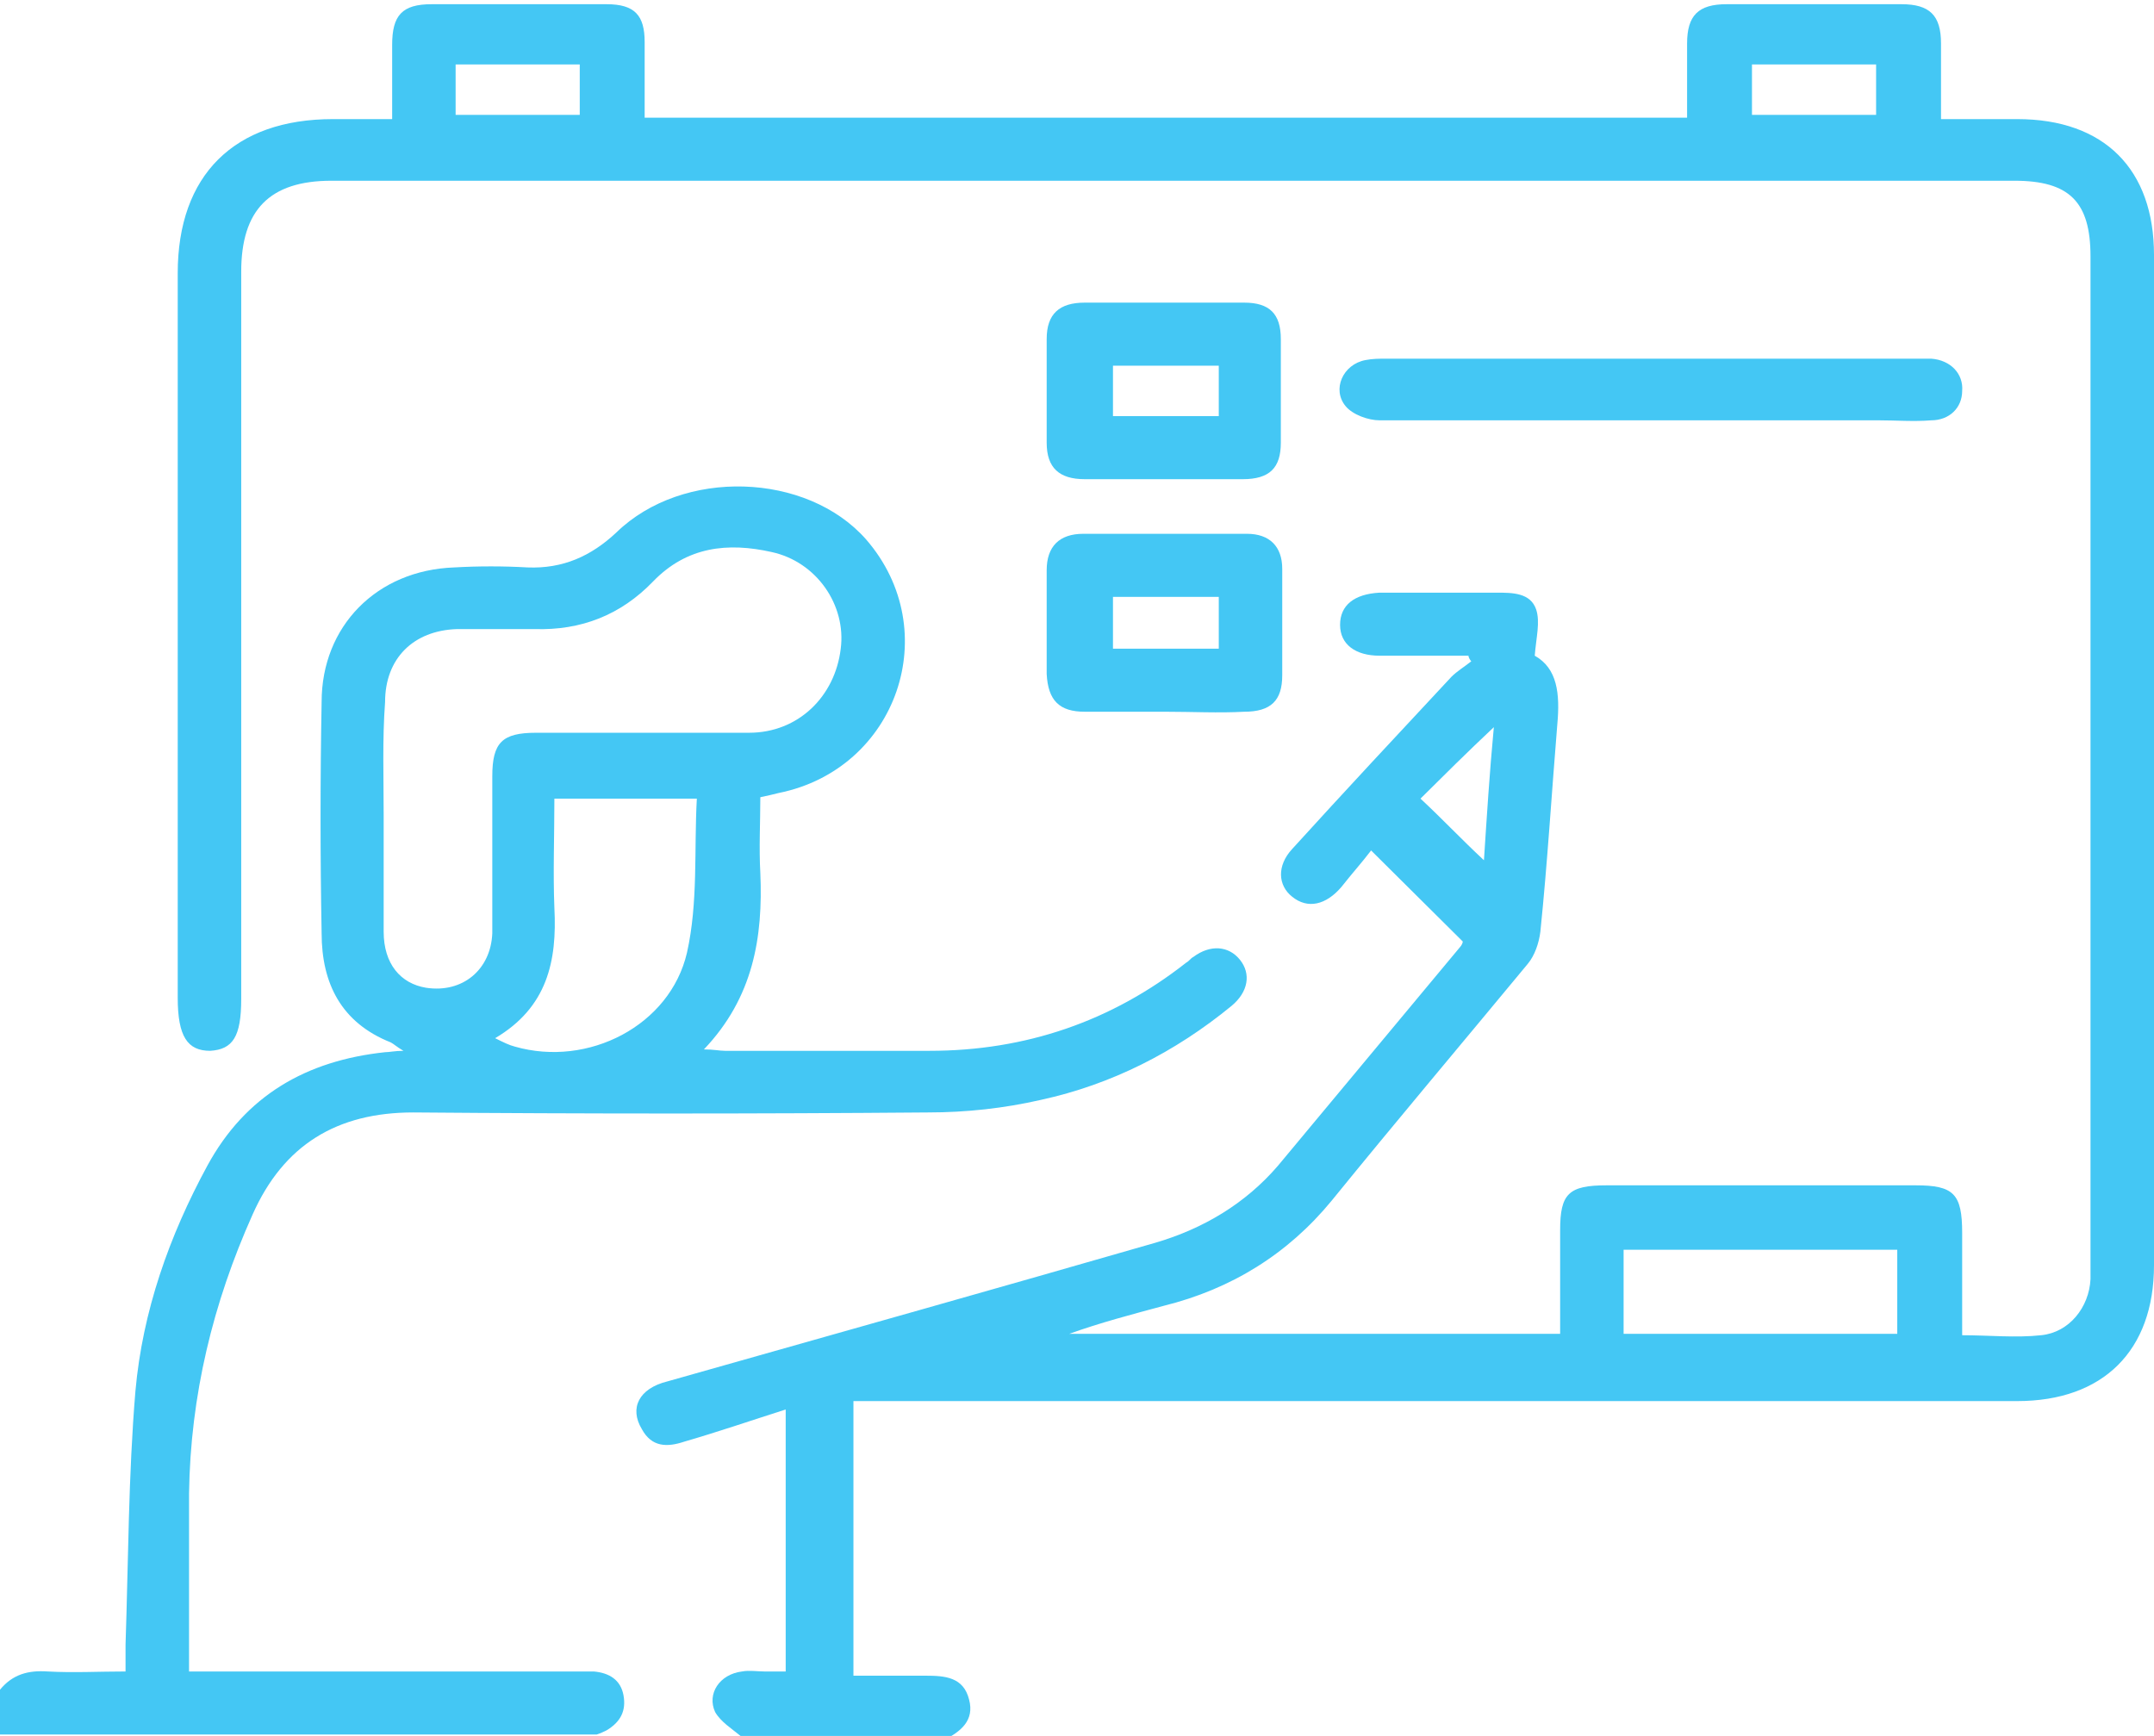
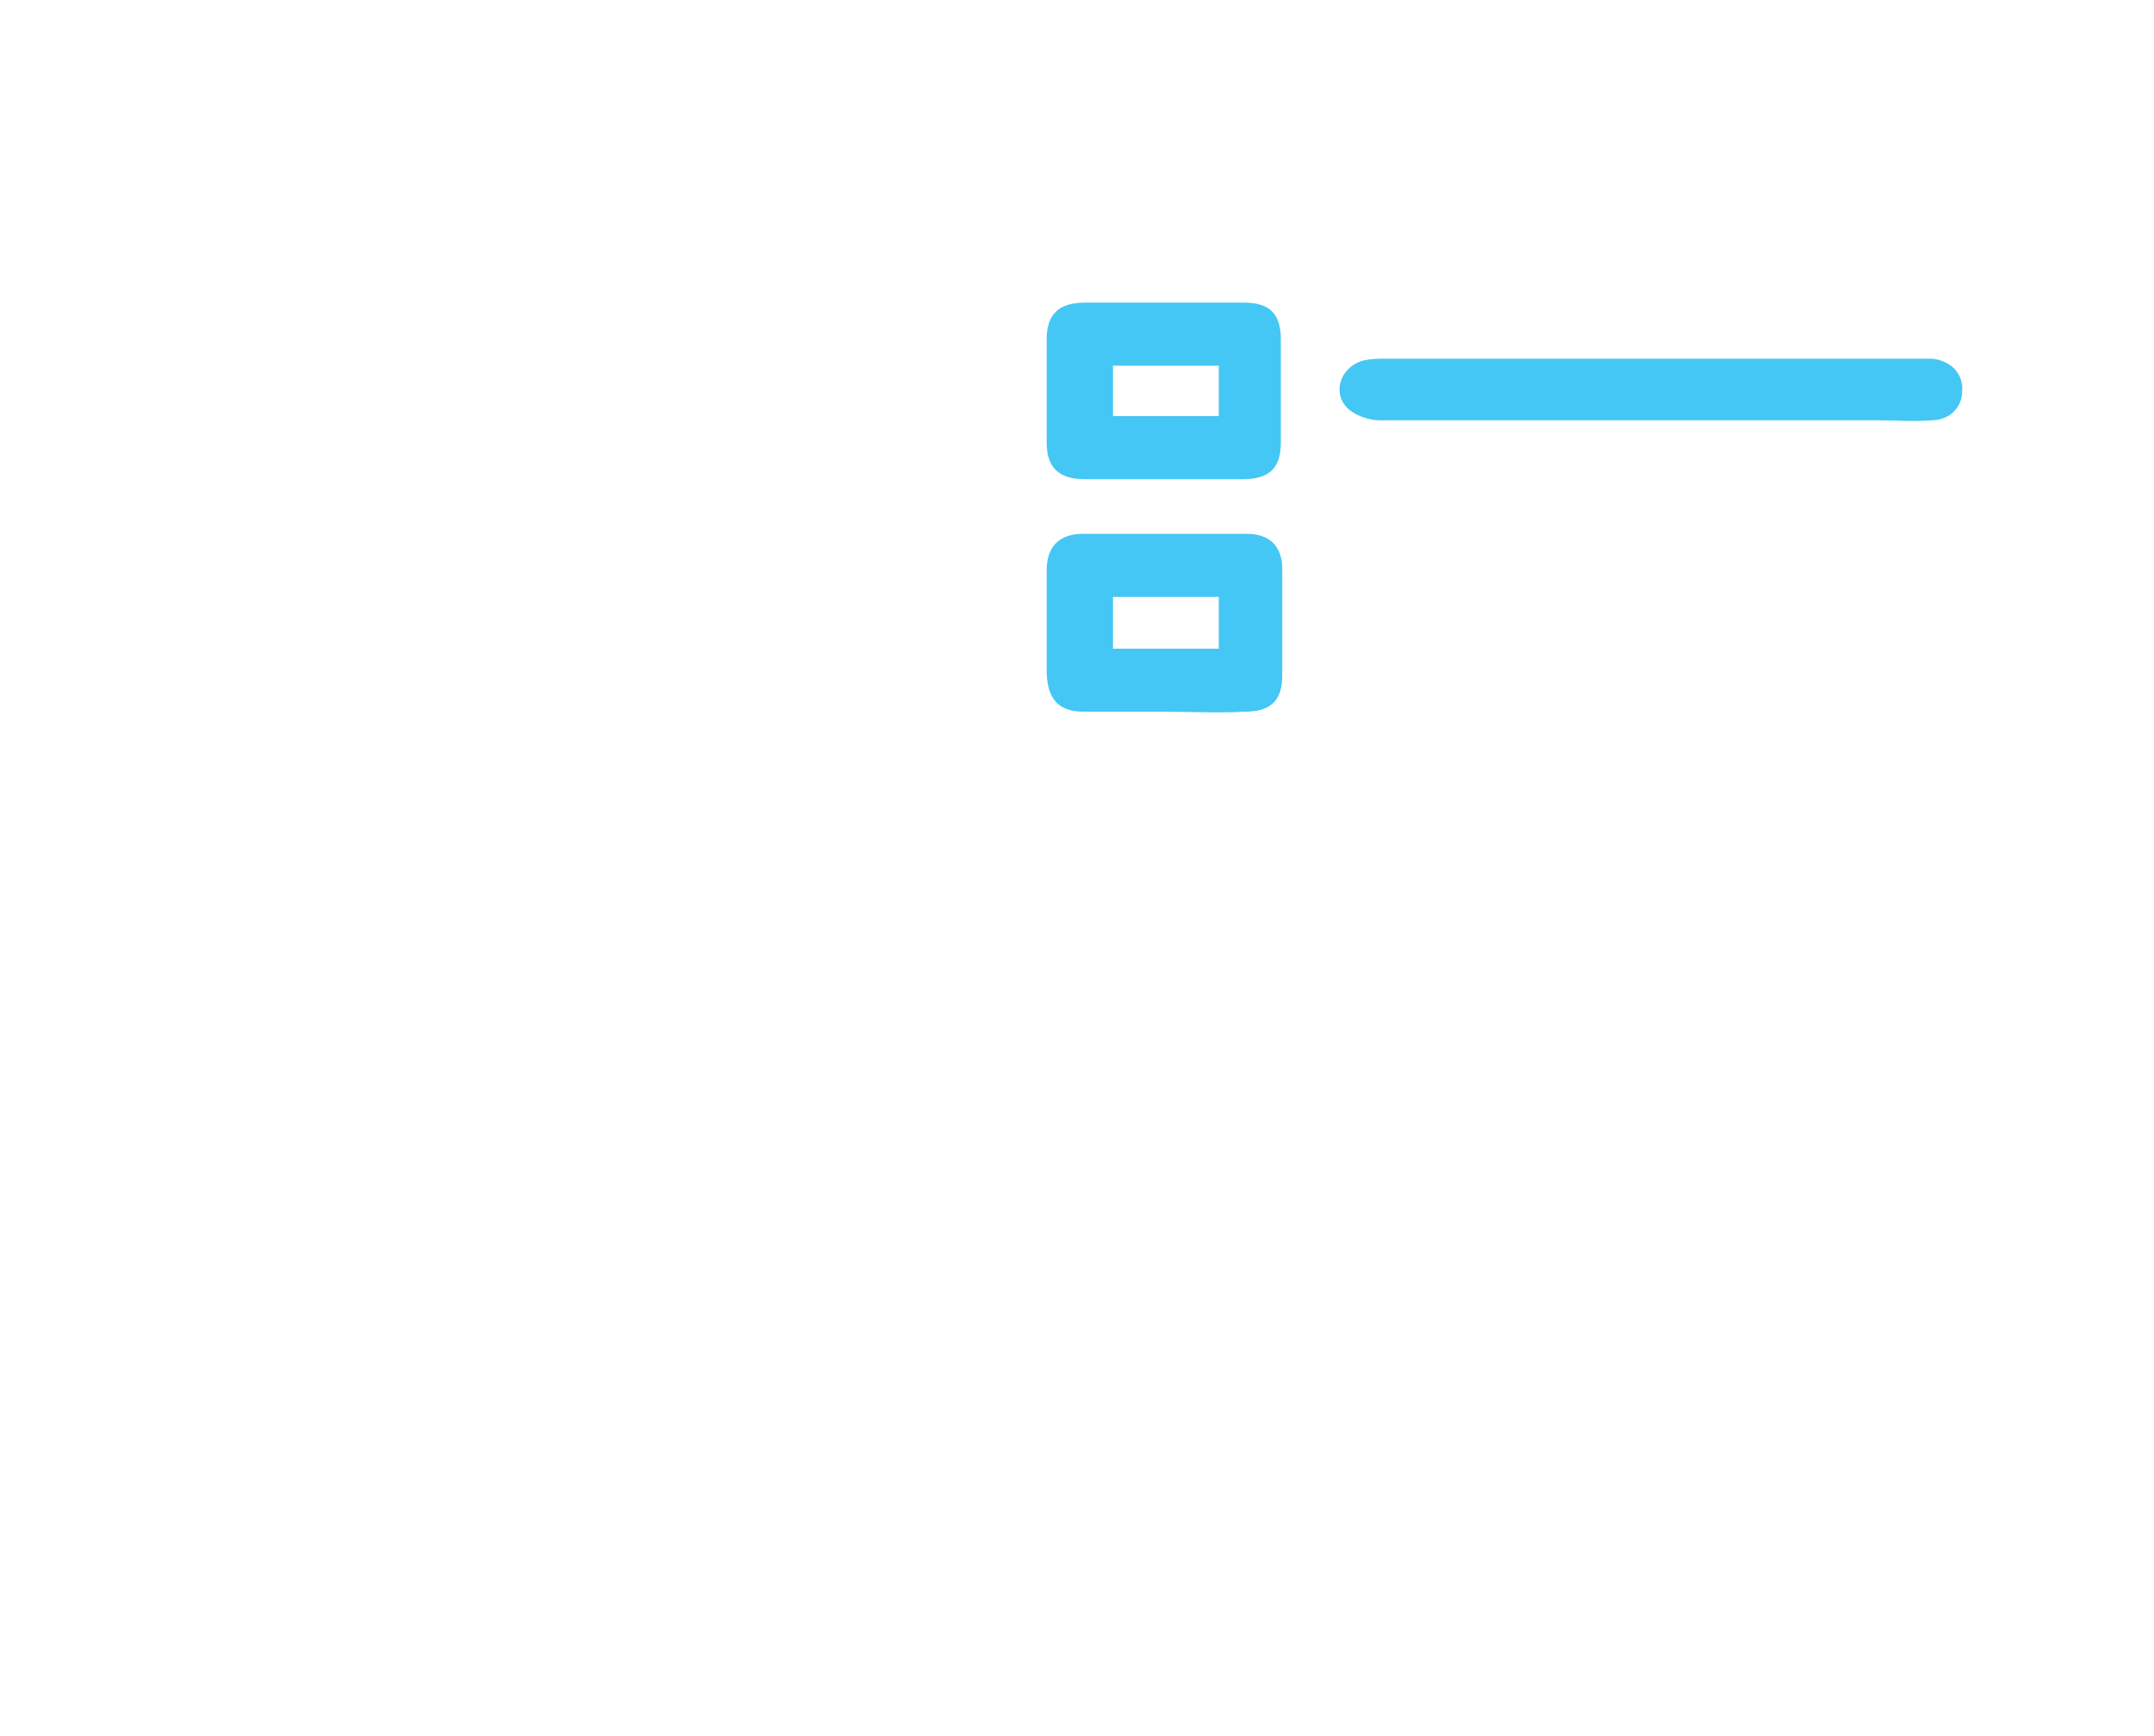
<svg xmlns="http://www.w3.org/2000/svg" width="67" height="54" viewBox="0 0 67 54" fill="none">
  <g clip-path="url(#clip0_3_2326)">
-     <path d="M23.035 54C22.772 53.782 22.421 53.564 22.245 53.259C21.982 52.693 22.377 52.082 23.079 51.995C23.299 51.952 23.562 51.995 23.781 51.995C24.001 51.995 24.22 51.995 24.439 51.995C24.439 49.249 24.439 46.591 24.439 43.845C23.343 44.194 22.333 44.542 21.28 44.847C20.754 45.022 20.271 45.022 19.964 44.455C19.569 43.801 19.876 43.191 20.754 42.973C23.386 42.232 25.975 41.492 28.608 40.751C31.065 40.053 33.522 39.356 35.935 38.659C37.427 38.223 38.743 37.438 39.752 36.261C41.639 33.995 43.526 31.729 45.413 29.462C45.456 29.419 45.5 29.332 45.5 29.288C44.535 28.329 43.614 27.414 42.648 26.455C42.385 26.804 42.034 27.196 41.727 27.588C41.244 28.155 40.674 28.286 40.191 27.893C39.752 27.545 39.709 26.935 40.191 26.412C41.815 24.625 43.482 22.838 45.149 21.051C45.325 20.877 45.544 20.746 45.764 20.571C45.72 20.528 45.676 20.441 45.676 20.397C44.754 20.397 43.833 20.397 42.912 20.397C42.166 20.397 41.683 20.048 41.683 19.438C41.683 18.828 42.122 18.479 42.912 18.436C44.14 18.436 45.369 18.436 46.553 18.436C47.036 18.436 47.606 18.436 47.782 18.959C47.913 19.351 47.782 19.831 47.738 20.397C48.44 20.789 48.528 21.574 48.44 22.533C48.264 24.668 48.133 26.847 47.913 28.983C47.87 29.332 47.738 29.724 47.519 29.985C45.5 32.426 43.438 34.867 41.42 37.351C40.06 39.007 38.304 40.097 36.198 40.62C35.233 40.881 34.224 41.143 33.259 41.492C38.304 41.492 43.35 41.492 48.528 41.492C48.528 40.402 48.528 39.356 48.528 38.266C48.528 37.133 48.791 36.872 49.976 36.872C53.179 36.872 56.382 36.872 59.585 36.872C60.769 36.872 61.033 37.133 61.033 38.353C61.033 39.4 61.033 40.446 61.033 41.535C61.866 41.535 62.7 41.622 63.49 41.535C64.367 41.448 64.982 40.663 65.025 39.792C65.025 39.617 65.025 39.443 65.025 39.269C65.025 28.852 65.025 18.392 65.025 7.976C65.025 6.276 64.367 5.622 62.656 5.622C45.193 5.622 27.774 5.622 10.311 5.622C8.38 5.622 7.503 6.538 7.503 8.455C7.503 15.995 7.503 23.535 7.503 31.075C7.503 32.252 7.24 32.644 6.538 32.688C5.836 32.688 5.528 32.252 5.528 31.032C5.528 23.535 5.528 15.995 5.528 8.499C5.528 5.448 7.284 3.705 10.355 3.705C10.925 3.705 11.54 3.705 12.198 3.705C12.198 2.877 12.198 2.136 12.198 1.395C12.198 0.479 12.505 0.131 13.426 0.131C15.225 0.131 17.024 0.131 18.867 0.131C19.745 0.131 20.052 0.479 20.052 1.307C20.052 2.092 20.052 2.877 20.052 3.661C30.889 3.661 41.639 3.661 52.477 3.661C52.477 2.877 52.477 2.136 52.477 1.351C52.477 0.479 52.828 0.131 53.705 0.131C55.504 0.131 57.303 0.131 59.146 0.131C60.023 0.131 60.375 0.479 60.375 1.351C60.375 2.092 60.375 2.877 60.375 3.705C61.208 3.705 61.954 3.705 62.744 3.705C65.464 3.705 67 5.274 67 7.932C67 18.392 67 28.896 67 39.356C67 42.014 65.42 43.584 62.744 43.584C50.941 43.584 39.138 43.584 27.379 43.584C27.116 43.584 26.853 43.584 26.546 43.584C26.546 46.416 26.546 49.206 26.546 52.126C27.291 52.126 28.037 52.126 28.783 52.126C29.398 52.126 29.968 52.169 30.143 52.867C30.319 53.521 29.88 53.869 29.354 54.131C27.204 54 25.098 54 23.035 54ZM59.014 38.877C56.162 38.877 53.354 38.877 50.502 38.877C50.502 39.792 50.502 40.62 50.502 41.492C53.354 41.492 56.162 41.492 59.014 41.492C59.014 40.576 59.014 39.705 59.014 38.877ZM18.033 2.005C16.673 2.005 15.445 2.005 14.172 2.005C14.172 2.528 14.172 3.051 14.172 3.574C15.489 3.574 16.761 3.574 18.033 3.574C18.033 3.051 18.033 2.528 18.033 2.005ZM58.356 3.574C58.356 3.007 58.356 2.528 58.356 2.005C57.04 2.005 55.767 2.005 54.495 2.005C54.495 2.571 54.495 3.051 54.495 3.574C55.767 3.574 57.04 3.574 58.356 3.574ZM46.466 22.62C45.632 23.404 44.886 24.145 44.184 24.843C44.842 25.453 45.456 26.107 46.158 26.76C46.246 25.409 46.334 24.015 46.466 22.62Z" fill="#44C7F4" />
-     <path d="M0 52.562C0.395 52.082 0.878 51.952 1.492 51.995C2.282 52.039 3.071 51.995 3.905 51.995C3.905 51.647 3.905 51.429 3.905 51.167C3.993 48.552 3.993 45.894 4.212 43.278C4.432 40.794 5.265 38.441 6.45 36.261C7.635 34.082 9.521 32.993 11.978 32.731C12.11 32.731 12.286 32.688 12.549 32.688C12.329 32.557 12.242 32.47 12.154 32.426C10.618 31.816 10.004 30.596 10.004 29.027C9.96 26.63 9.96 24.232 10.004 21.835C10.004 19.482 11.715 17.738 14.128 17.651C14.874 17.608 15.664 17.608 16.41 17.651C17.507 17.695 18.384 17.303 19.174 16.562C21.236 14.557 25.098 14.688 26.94 16.78C29.398 19.613 27.906 23.927 24.22 24.668C24.044 24.712 23.869 24.755 23.65 24.799C23.65 25.584 23.606 26.368 23.65 27.152C23.737 29.157 23.43 31.032 21.895 32.644C22.202 32.644 22.377 32.688 22.553 32.688C24.659 32.688 26.765 32.688 28.915 32.688C31.898 32.688 34.575 31.772 36.901 29.942C36.988 29.898 37.032 29.811 37.12 29.767C37.646 29.375 38.217 29.419 38.568 29.855C38.919 30.291 38.831 30.857 38.304 31.293C36.549 32.731 34.575 33.734 32.381 34.213C31.24 34.475 30.056 34.605 28.871 34.605C23.518 34.649 18.209 34.649 12.856 34.605C10.487 34.605 8.819 35.608 7.854 37.787C6.625 40.533 5.923 43.409 5.88 46.46C5.88 48.291 5.88 50.078 5.88 51.995C6.187 51.995 6.45 51.995 6.713 51.995C10.399 51.995 14.128 51.995 17.814 51.995C18.033 51.995 18.253 51.995 18.472 51.995C18.955 52.039 19.306 52.257 19.394 52.736C19.481 53.215 19.306 53.564 18.867 53.826C18.779 53.869 18.692 53.913 18.56 53.956C12.373 53.956 6.187 53.956 0 53.956C0 53.521 0 53.041 0 52.562ZM11.934 25.366C11.934 26.586 11.934 27.806 11.934 28.983C11.934 29.985 12.461 30.596 13.251 30.726C14.392 30.901 15.269 30.16 15.313 29.027C15.313 27.414 15.313 25.801 15.313 24.145C15.313 23.099 15.62 22.794 16.673 22.794C18.867 22.794 21.061 22.794 23.299 22.794C24.834 22.794 25.975 21.661 26.151 20.179C26.326 18.828 25.405 17.477 24.001 17.172C22.64 16.867 21.368 16.998 20.315 18.087C19.306 19.133 18.077 19.613 16.629 19.569C15.84 19.569 15.006 19.569 14.216 19.569C12.856 19.613 11.978 20.484 11.978 21.835C11.891 23.012 11.934 24.189 11.934 25.366ZM15.401 32.295C15.664 32.426 15.84 32.513 16.015 32.557C18.297 33.211 20.841 31.903 21.368 29.637C21.719 28.068 21.587 26.455 21.675 24.843C20.096 24.843 18.692 24.843 17.244 24.843C17.244 26.019 17.2 27.152 17.244 28.242C17.331 29.898 17.024 31.337 15.401 32.295Z" fill="#44C7F4" />
    <path d="M51.336 13.075C48.528 13.075 45.72 13.075 42.912 13.075C42.561 13.075 42.078 12.901 41.859 12.639C41.42 12.116 41.771 11.332 42.473 11.201C42.692 11.157 42.912 11.157 43.131 11.157C48.616 11.157 54.1 11.157 59.629 11.157C59.76 11.157 59.936 11.157 60.068 11.157C60.682 11.201 61.077 11.637 61.033 12.16C61.033 12.683 60.638 13.075 60.068 13.075C59.541 13.119 58.971 13.075 58.444 13.075C56.031 13.075 53.705 13.075 51.336 13.075Z" fill="#44C7F4" />
    <path d="M36.242 14.906C35.409 14.906 34.575 14.906 33.741 14.906C32.952 14.906 32.557 14.557 32.557 13.772C32.557 12.683 32.557 11.593 32.557 10.547C32.557 9.763 32.952 9.414 33.741 9.414C35.409 9.414 37.032 9.414 38.699 9.414C39.489 9.414 39.84 9.763 39.84 10.547C39.84 11.637 39.84 12.726 39.84 13.772C39.84 14.557 39.489 14.906 38.656 14.906C37.91 14.906 37.076 14.906 36.242 14.906ZM37.91 12.944C37.91 12.378 37.91 11.855 37.91 11.375C36.769 11.375 35.672 11.375 34.619 11.375C34.619 11.942 34.619 12.421 34.619 12.944C35.716 12.944 36.769 12.944 37.91 12.944Z" fill="#44C7F4" />
    <path d="M36.242 22.14C35.409 22.14 34.575 22.14 33.741 22.14C32.952 22.14 32.6 21.792 32.557 20.964C32.557 19.874 32.557 18.785 32.557 17.738C32.557 16.998 32.952 16.605 33.697 16.605C35.409 16.605 37.076 16.605 38.787 16.605C39.489 16.605 39.884 16.998 39.884 17.695C39.884 18.785 39.884 19.918 39.884 21.007C39.884 21.792 39.533 22.14 38.699 22.14C37.91 22.184 37.076 22.14 36.242 22.14ZM34.619 18.567C34.619 19.133 34.619 19.656 34.619 20.179C35.76 20.179 36.813 20.179 37.91 20.179C37.91 19.613 37.91 19.09 37.91 18.567C36.769 18.567 35.716 18.567 34.619 18.567Z" fill="#44C7F4" />
  </g>
  <defs>
    <clipPath id="clip0_3_2326">
      <rect width="67" height="54" fill="white" />
    </clipPath>
  </defs>
</svg>